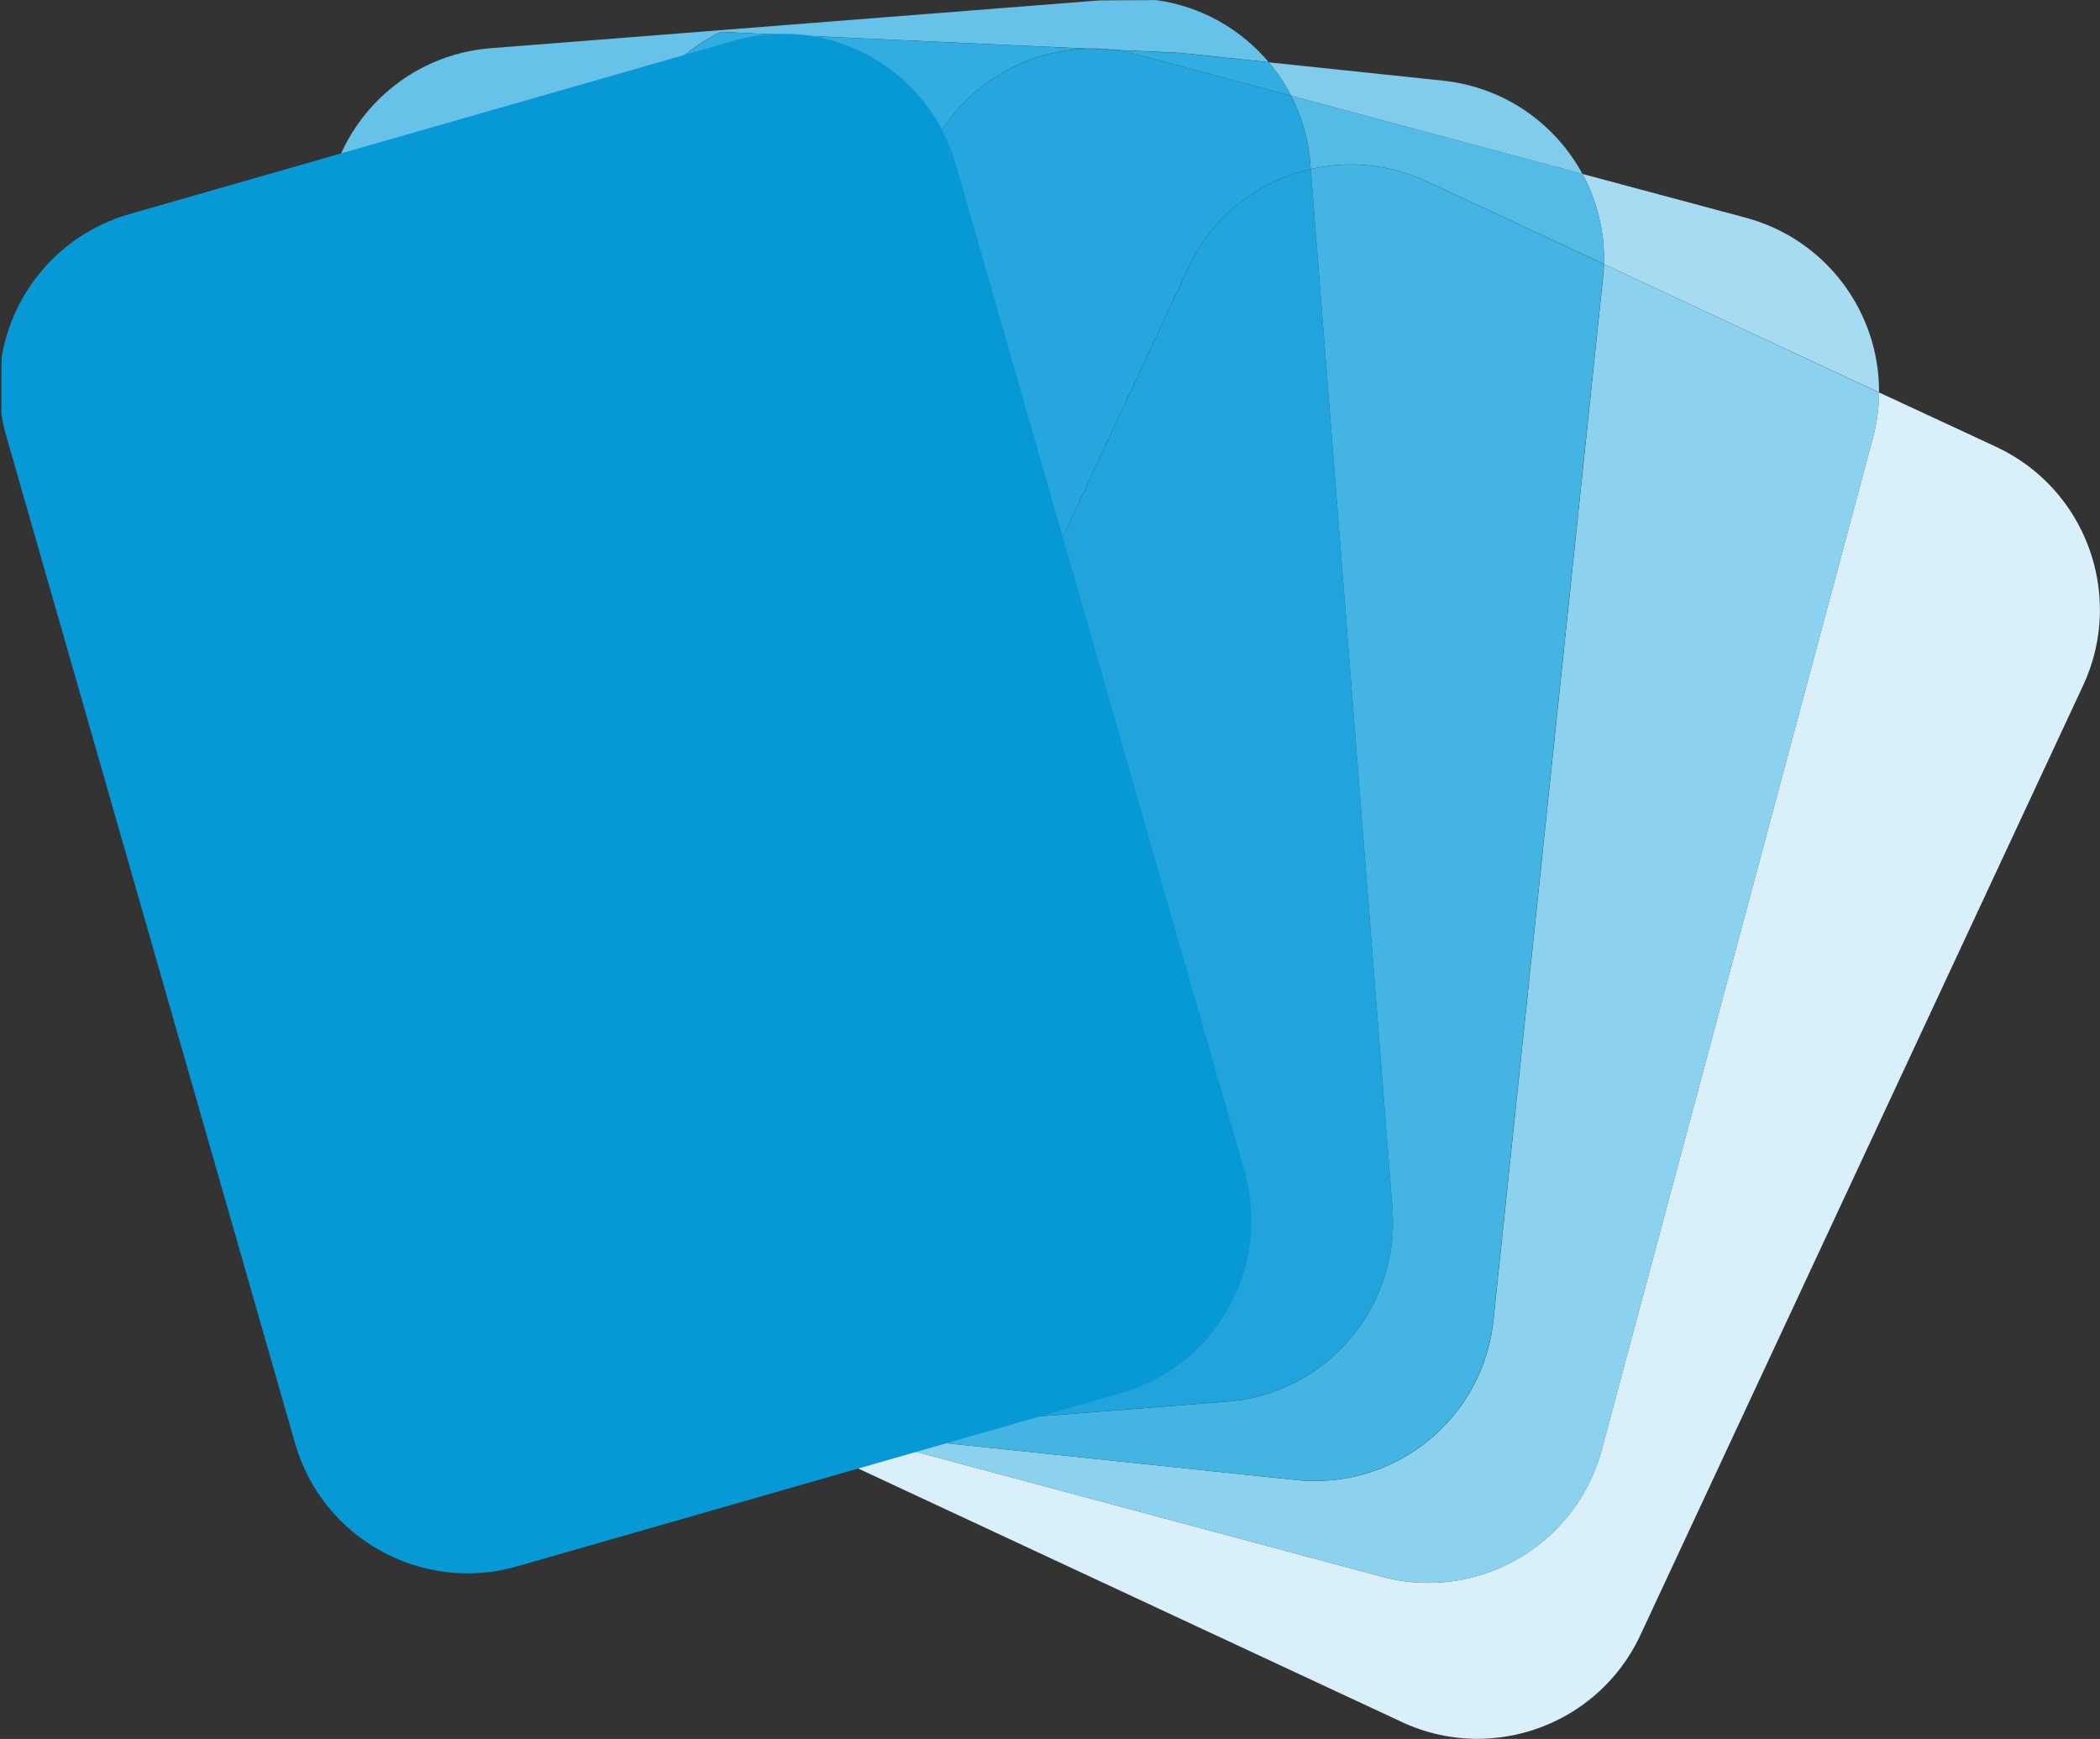
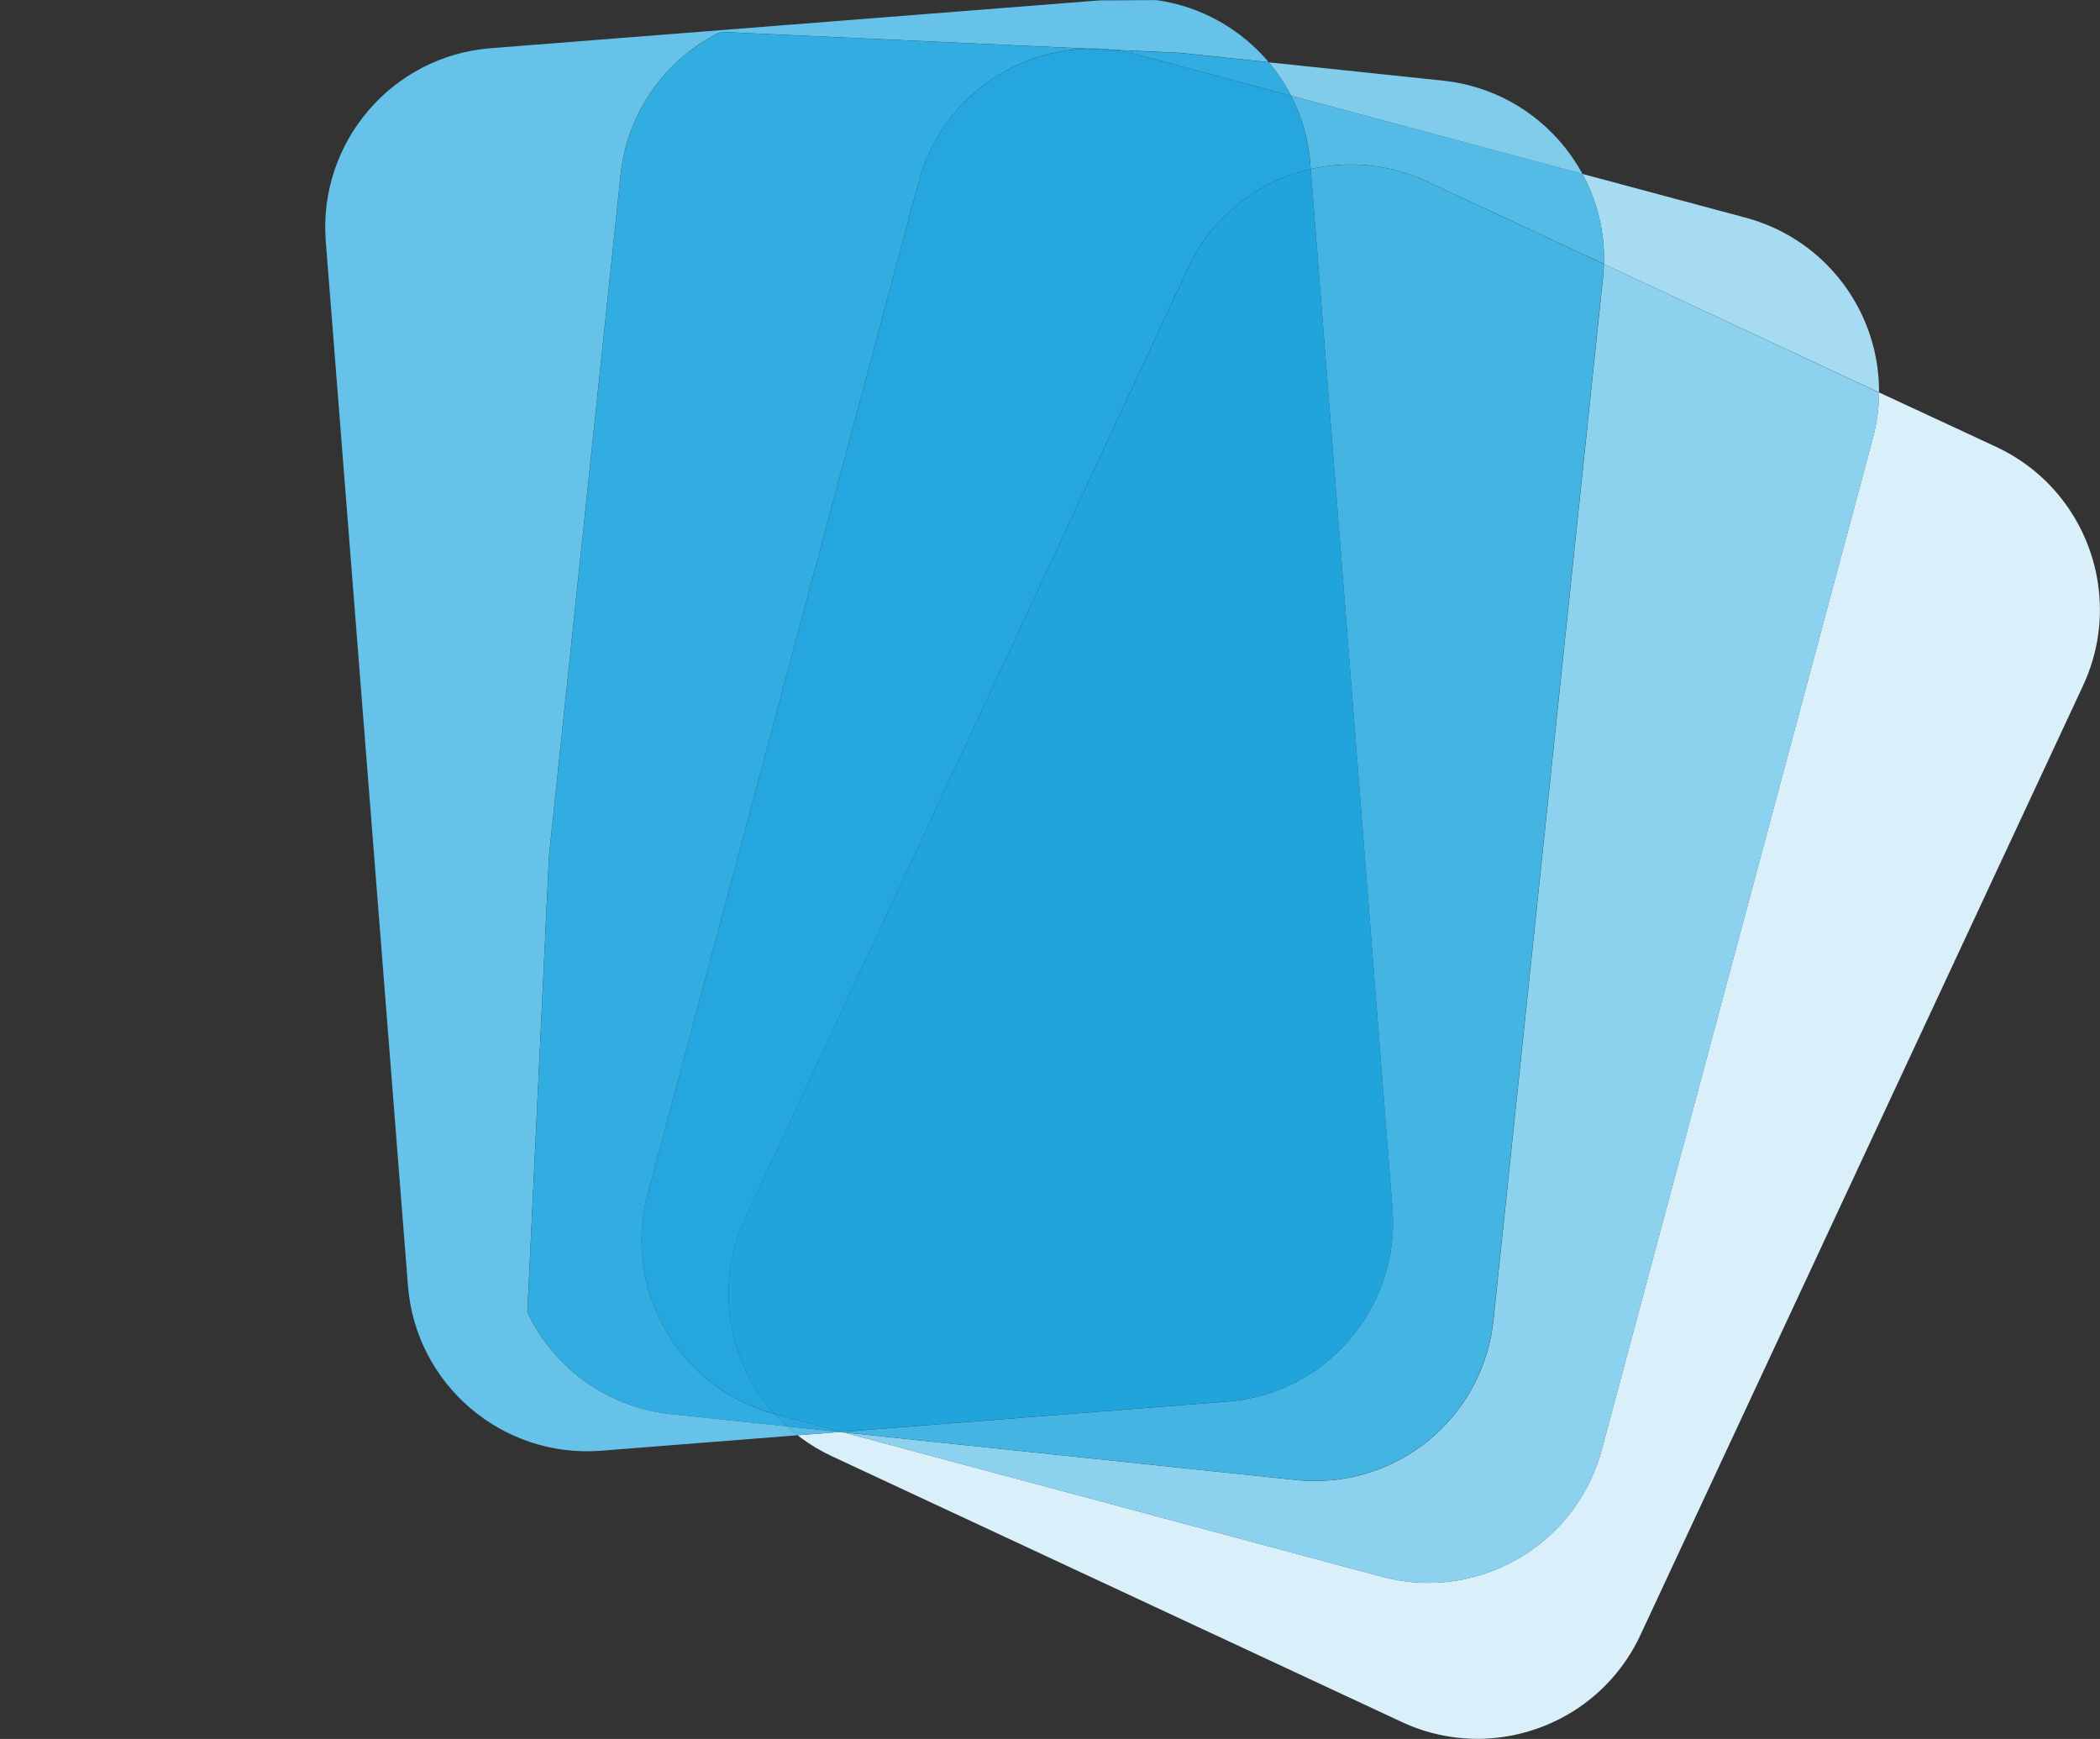
<svg xmlns="http://www.w3.org/2000/svg" xmlns:xlink="http://www.w3.org/1999/xlink" version="1.1" id="Calque_1" x="0px" y="0px" viewBox="0 0 2200.1 1821.6" style="enable-background:new 0 0 2200.1 1821.6;" xml:space="preserve">
  <rect x="0" y="0" width="2200.1" height="1821.6" fill="#333333" stroke="none" />
  <style type="text/css">
	.st0{clip-path:url(#SVGID_00000026872150624109745520000018278637633531927212_);fill:#D9EFF9;}
	.st1{clip-path:url(#SVGID_00000095296671571258887580000006937340433229303706_);fill:#A6DBF2;}
	.st2{clip-path:url(#SVGID_00000095296671571258887580000006937340433229303706_);fill:#8CD2EE;}
	.st3{clip-path:url(#SVGID_00000013890432784497431020000001785532777119808160_);fill:#81CCEB;}
	.st4{clip-path:url(#SVGID_00000013890432784497431020000001785532777119808160_);fill:#6BC5E9;}
	.st5{clip-path:url(#SVGID_00000013890432784497431020000001785532777119808160_);fill:#54BBE6;}
	.st6{clip-path:url(#SVGID_00000013890432784497431020000001785532777119808160_);fill:#44B5E3;}
	.st7{clip-path:url(#SVGID_00000162334754784994460950000015598034009820095360_);fill:#66C2E9;}
	.st8{clip-path:url(#SVGID_00000162334754784994460950000015598034009820095360_);fill:#57BBE6;}
	.st9{clip-path:url(#SVGID_00000162334754784994460950000015598034009820095360_);fill:#42B2E3;}
	.st10{clip-path:url(#SVGID_00000162334754784994460950000015598034009820095360_);fill:#31ADE1;}
	.st11{clip-path:url(#SVGID_00000162334754784994460950000015598034009820095360_);fill:#2DA8DE;}
	.st12{clip-path:url(#SVGID_00000162334754784994460950000015598034009820095360_);fill:#25A6DE;}
	.st13{clip-path:url(#SVGID_00000162334754784994460950000015598034009820095360_);fill:#21A3DC;}
	.st14{clip-path:url(#SVGID_00000068652632700493814940000014921723995799489937_);fill:#0798D6;}
</style>
  <g>
    <defs>
      <path id="SVGID_1_" d="M1244.6,281l-463.8,994.7c-43.9,94.1-3.1,206.1,91,249.9l596.8,278.3c25.6,11.9,52.6,17.6,79.1,17.6h0.4    c70.8-0.1,138.6-40.3,170.5-108.7l463.8-994.7c11.9-25.6,17.6-52.6,17.6-79.1v-0.5c-0.1-70.8-40.3-138.5-108.7-170.4L1494.6,190    c-25.7-12-52.7-17.6-79.3-17.6C1344.4,172.4,1276.5,212.6,1244.6,281" />
    </defs>
    <clipPath id="SVGID_00000062896734491025165270000008210360480536592561_">
      <use xlink:href="#SVGID_1_" style="overflow:visible;" />
    </clipPath>
    <path style="clip-path:url(#SVGID_00000062896734491025165270000008210360480536592561_);fill:#D9EFF9;" d="M1968.6,411.1   c-0.1,15.7-2.2,31.7-6.4,47.5l-284.1,1060c-22.7,84.1-98.6,139.5-181.7,139.5c-16.1,0-32.5-2.1-48.8-6.5l-564.9-151.4l-2.1-0.2   l-45,3.5c11,8.6,23.1,16,36.2,22.1l596.9,278.3c25.7,12,52.7,17.6,79.2,17.6h0.2c70.8-0.1,138.6-40.3,170.5-108.7l463.8-994.7   c43.9-94.1,3.1-206.1-91-250L1968.6,411.1z" />
  </g>
  <g>
    <defs>
      <path id="SVGID_00000067937635627318983040000002986636443661741454_" d="M962.4,190.5L678.5,1250.7    c-26.9,100.4,32.6,203.5,133.1,230.5l636.1,170.5c100.4,26.9,203.5-32.7,230.5-133.1l284.1-1060    c26.9-100.4-32.6-203.5-133.1-230.5L1192.9,57.5c-16.3-4.4-32.7-6.5-48.8-6.5C1061,51,985,106.4,962.4,190.5" />
    </defs>
    <clipPath id="SVGID_00000150810532395814314470000003620363086214257832_">
      <use xlink:href="#SVGID_00000067937635627318983040000002986636443661741454_" style="overflow:visible;" />
    </clipPath>
    <path style="clip-path:url(#SVGID_00000150810532395814314470000003620363086214257832_);fill:#A6DBF2;" d="M1657.9,182.2   c15.3,28.2,23.5,60.6,22.5,94.5l288.2,134.4c0.6-83.6-55-160.2-139.5-183L1657.9,182.2z" />
    <path style="clip-path:url(#SVGID_00000150810532395814314470000003620363086214257832_);fill:#8CD2EE;" d="M1680.4,276.7   c-0.1,4.8-0.5,9.7-1,14.6l-114.7,1091.5c-10.2,96.7-91.7,168.6-186.8,168.6c-6.6,0-13.2-0.3-19.9-1l-475.2-50l564.9,151.4   c16.3,4.4,32.7,6.5,48.8,6.5c83.1,0,159-55.4,181.7-139.5l284.1-1060c4.2-15.9,6.3-31.8,6.4-47.5L1680.4,276.7z" />
  </g>
  <g>
    <defs>
      <path id="SVGID_00000121267090489898590360000006646700313886765984_" d="M650.3,183.1L535.5,1274.6    c-10.9,103.4,64.1,195.9,167.5,206.8l654.9,68.9c103.4,10.9,195.9-64.1,206.8-167.5l114.8-1091.5    c10.9-103.4-64.1-195.9-167.5-206.8L857,15.6c-6.6-0.7-13.2-1-19.7-1C742.1,14.6,660.4,86.3,650.3,183.1" />
    </defs>
    <clipPath id="SVGID_00000123416682168241137050000006209582558957806225_">
      <use xlink:href="#SVGID_00000121267090489898590360000006646700313886765984_" style="overflow:visible;" />
    </clipPath>
    <path style="clip-path:url(#SVGID_00000123416682168241137050000006209582558957806225_);fill:#81CCEB;" d="M1329.3,65.3   c9,10.7,16.8,22.4,23.3,35l305.3,81.9c-28.6-52.7-81.8-90.9-146-97.7L1329.3,65.3z" />
    <polygon style="clip-path:url(#SVGID_00000123416682168241137050000006209582558957806225_);fill:#6BC5E9;" points="881.6,1499.9    880.6,1500 882.7,1500.2  " />
    <path style="clip-path:url(#SVGID_00000123416682168241137050000006209582558957806225_);fill:#54BBE6;" d="M1352.6,100.3   c11.1,21.6,18.2,45.7,20.2,71.4l0.4,5.4c13.7-3.1,27.8-4.8,42.1-4.8c26.6,0,53.6,5.7,79.3,17.6l185.8,86.6   c1-33.9-7.3-66.3-22.5-94.5L1352.6,100.3z" />
    <path style="clip-path:url(#SVGID_00000123416682168241137050000006209582558957806225_);fill:#44B5E3;" d="M1415.3,172.4   c-14.2,0-28.4,1.6-42.1,4.8l85.6,1088.7c8.1,103.5-69.3,194.2-172.8,202.3l-404.5,31.8l1.1,0.3l475.2,50c6.7,0.7,13.3,1,19.9,1   c95.1,0,176.6-71.9,186.8-168.6l114.7-1091.5c0.5-4.9,0.8-9.8,1-14.6L1494.6,190C1468.9,178,1441.9,172.4,1415.3,172.4" />
  </g>
  <g>
    <defs>
      <path id="SVGID_00000147941230893121206600000001344042001132159883_" d="M1185-1.7c-4.8,0-9.6,0.2-14.4,0.6L514.1,50.5    c-103.5,8.1-180.9,98.8-172.8,202.3l86.1,1094.1c8.1,103.5,98.8,180.9,202.3,172.8l656.4-51.6c103.5-8.1,180.9-98.8,172.8-202.3    l-86.1-1094.1c-7.7-98.4-89.5-173-186.2-173.4H1185z" />
    </defs>
    <clipPath id="SVGID_00000083803266851507960790000007124903729828116124_">
      <use xlink:href="#SVGID_00000147941230893121206600000001344042001132159883_" style="overflow:visible;" />
    </clipPath>
    <path style="clip-path:url(#SVGID_00000083803266851507960790000007124903729828116124_);fill:#66C2E9;" d="M1211.3,0.1l-59.1,0.3   L514.1,50.5c-103.5,8.1-180.9,98.8-172.8,202.3l86.1,1094.1c7.7,98.6,90.2,173.4,187.5,173.4c4.9,0,9.9-0.2,14.8-0.6l206-16.2   c-3.9-3-7.6-6.2-11.2-9.4L703,1481.3c-67.7-7.1-123.3-49.3-150.5-106.6l22.7-478.4l75-713.3c7.1-67,48.4-122.1,104.8-149.6   l384.4,17.5c1.5,0,3.1-0.1,4.6-0.1c7.2,0,14.4,0.4,21.6,1.3l70.4,3.2l93.2,9.8C1299.8,30.3,1258.1,6.5,1211.3,0.1" />
    <path style="clip-path:url(#SVGID_00000083803266851507960790000007124903729828116124_);fill:#57BBE6;" d="M824.4,1494.1   c3.6,3.3,7.3,6.4,11.2,9.4l45-3.5L824.4,1494.1z" />
    <path style="clip-path:url(#SVGID_00000083803266851507960790000007124903729828116124_);fill:#42B2E3;" d="M1144.1,51   c-1.5,0-3.1,0-4.6,0.1l26.2,1.2C1158.4,51.4,1151.2,51,1144.1,51" />
    <path style="clip-path:url(#SVGID_00000083803266851507960790000007124903729828116124_);fill:#31ADE1;" d="M755.1,33.5   C698.7,61,657.3,116,650.3,183.1l-75,713.3l-22.7,478.4c27.2,57.3,82.8,99.4,150.5,106.6l121.4,12.8c-4.5-4.1-8.8-8.4-12.8-12.9   l-0.1,0c-100.4-27-159.9-130.1-133.1-230.5L962.4,190.5c22.2-82.5,95.8-137.5,177.1-139.5L755.1,33.5z M1165.7,52.3   c9.1,1,18.1,2.8,27.2,5.2l159.7,42.8c-6.5-12.6-14.3-24.3-23.3-35l-93.2-9.8L1165.7,52.3z" />
    <path style="clip-path:url(#SVGID_00000083803266851507960790000007124903729828116124_);fill:#2DA8DE;" d="M811.6,1481.2   c4,4.5,8.3,8.8,12.8,12.9l56.2,5.9l1-0.1L811.6,1481.2z" />
    <path style="clip-path:url(#SVGID_00000083803266851507960790000007124903729828116124_);fill:#25A6DE;" d="M1139.5,51.1   c-81.3,2-154.9,56.9-177.1,139.5L678.5,1250.7c-26.9,100.4,32.6,203.5,133.1,230.5l0.1,0c-49-54.4-63.6-134.9-30.7-205.5   L1244.6,281c25.5-54.7,73.9-91.4,128.5-103.9l-0.4-5.4c-2-25.7-9.1-49.8-20.2-71.4l-159.7-42.8c-9.1-2.4-18.2-4.2-27.2-5.2   L1139.5,51.1z" />
    <path style="clip-path:url(#SVGID_00000083803266851507960790000007124903729828116124_);fill:#21A3DC;" d="M1373.2,177.1   c-54.6,12.5-103.1,49.2-128.5,103.9l-463.8,994.7c-32.9,70.5-18.2,151.1,30.7,205.5l70,18.8l404.5-31.8   c103.5-8.1,180.9-98.8,172.8-202.3L1373.2,177.1z" />
  </g>
  <g>
    <defs>
      <path id="SVGID_00000054964355913925945060000017388881563878123178_" d="M768.5,42.8l-633,181.5C58.9,246.3,7.1,312.6,0,387.4    v35.3c1.1,11.4,3.3,22.8,6.6,34.2l302.5,1055c28.7,99.9,132.9,157.6,232.8,128.9l632.8-181.5c99.9-28.7,157.6-132.9,129.1-232.8    L1001.3,171.7C977.5,89.1,902.4,35.4,820.6,35.4C803.3,35.4,785.8,37.8,768.5,42.8" />
    </defs>
    <clipPath id="SVGID_00000085972358532299985750000016500216315930221490_">
      <use xlink:href="#SVGID_00000054964355913925945060000017388881563878123178_" style="overflow:visible;" />
    </clipPath>
-     <polygon style="clip-path:url(#SVGID_00000085972358532299985750000016500216315930221490_);fill:#0798D6;" points="2.2,4.2    1625.1,6.9 1622.2,1823.4 -0.8,1820.6  " />
  </g>
</svg>